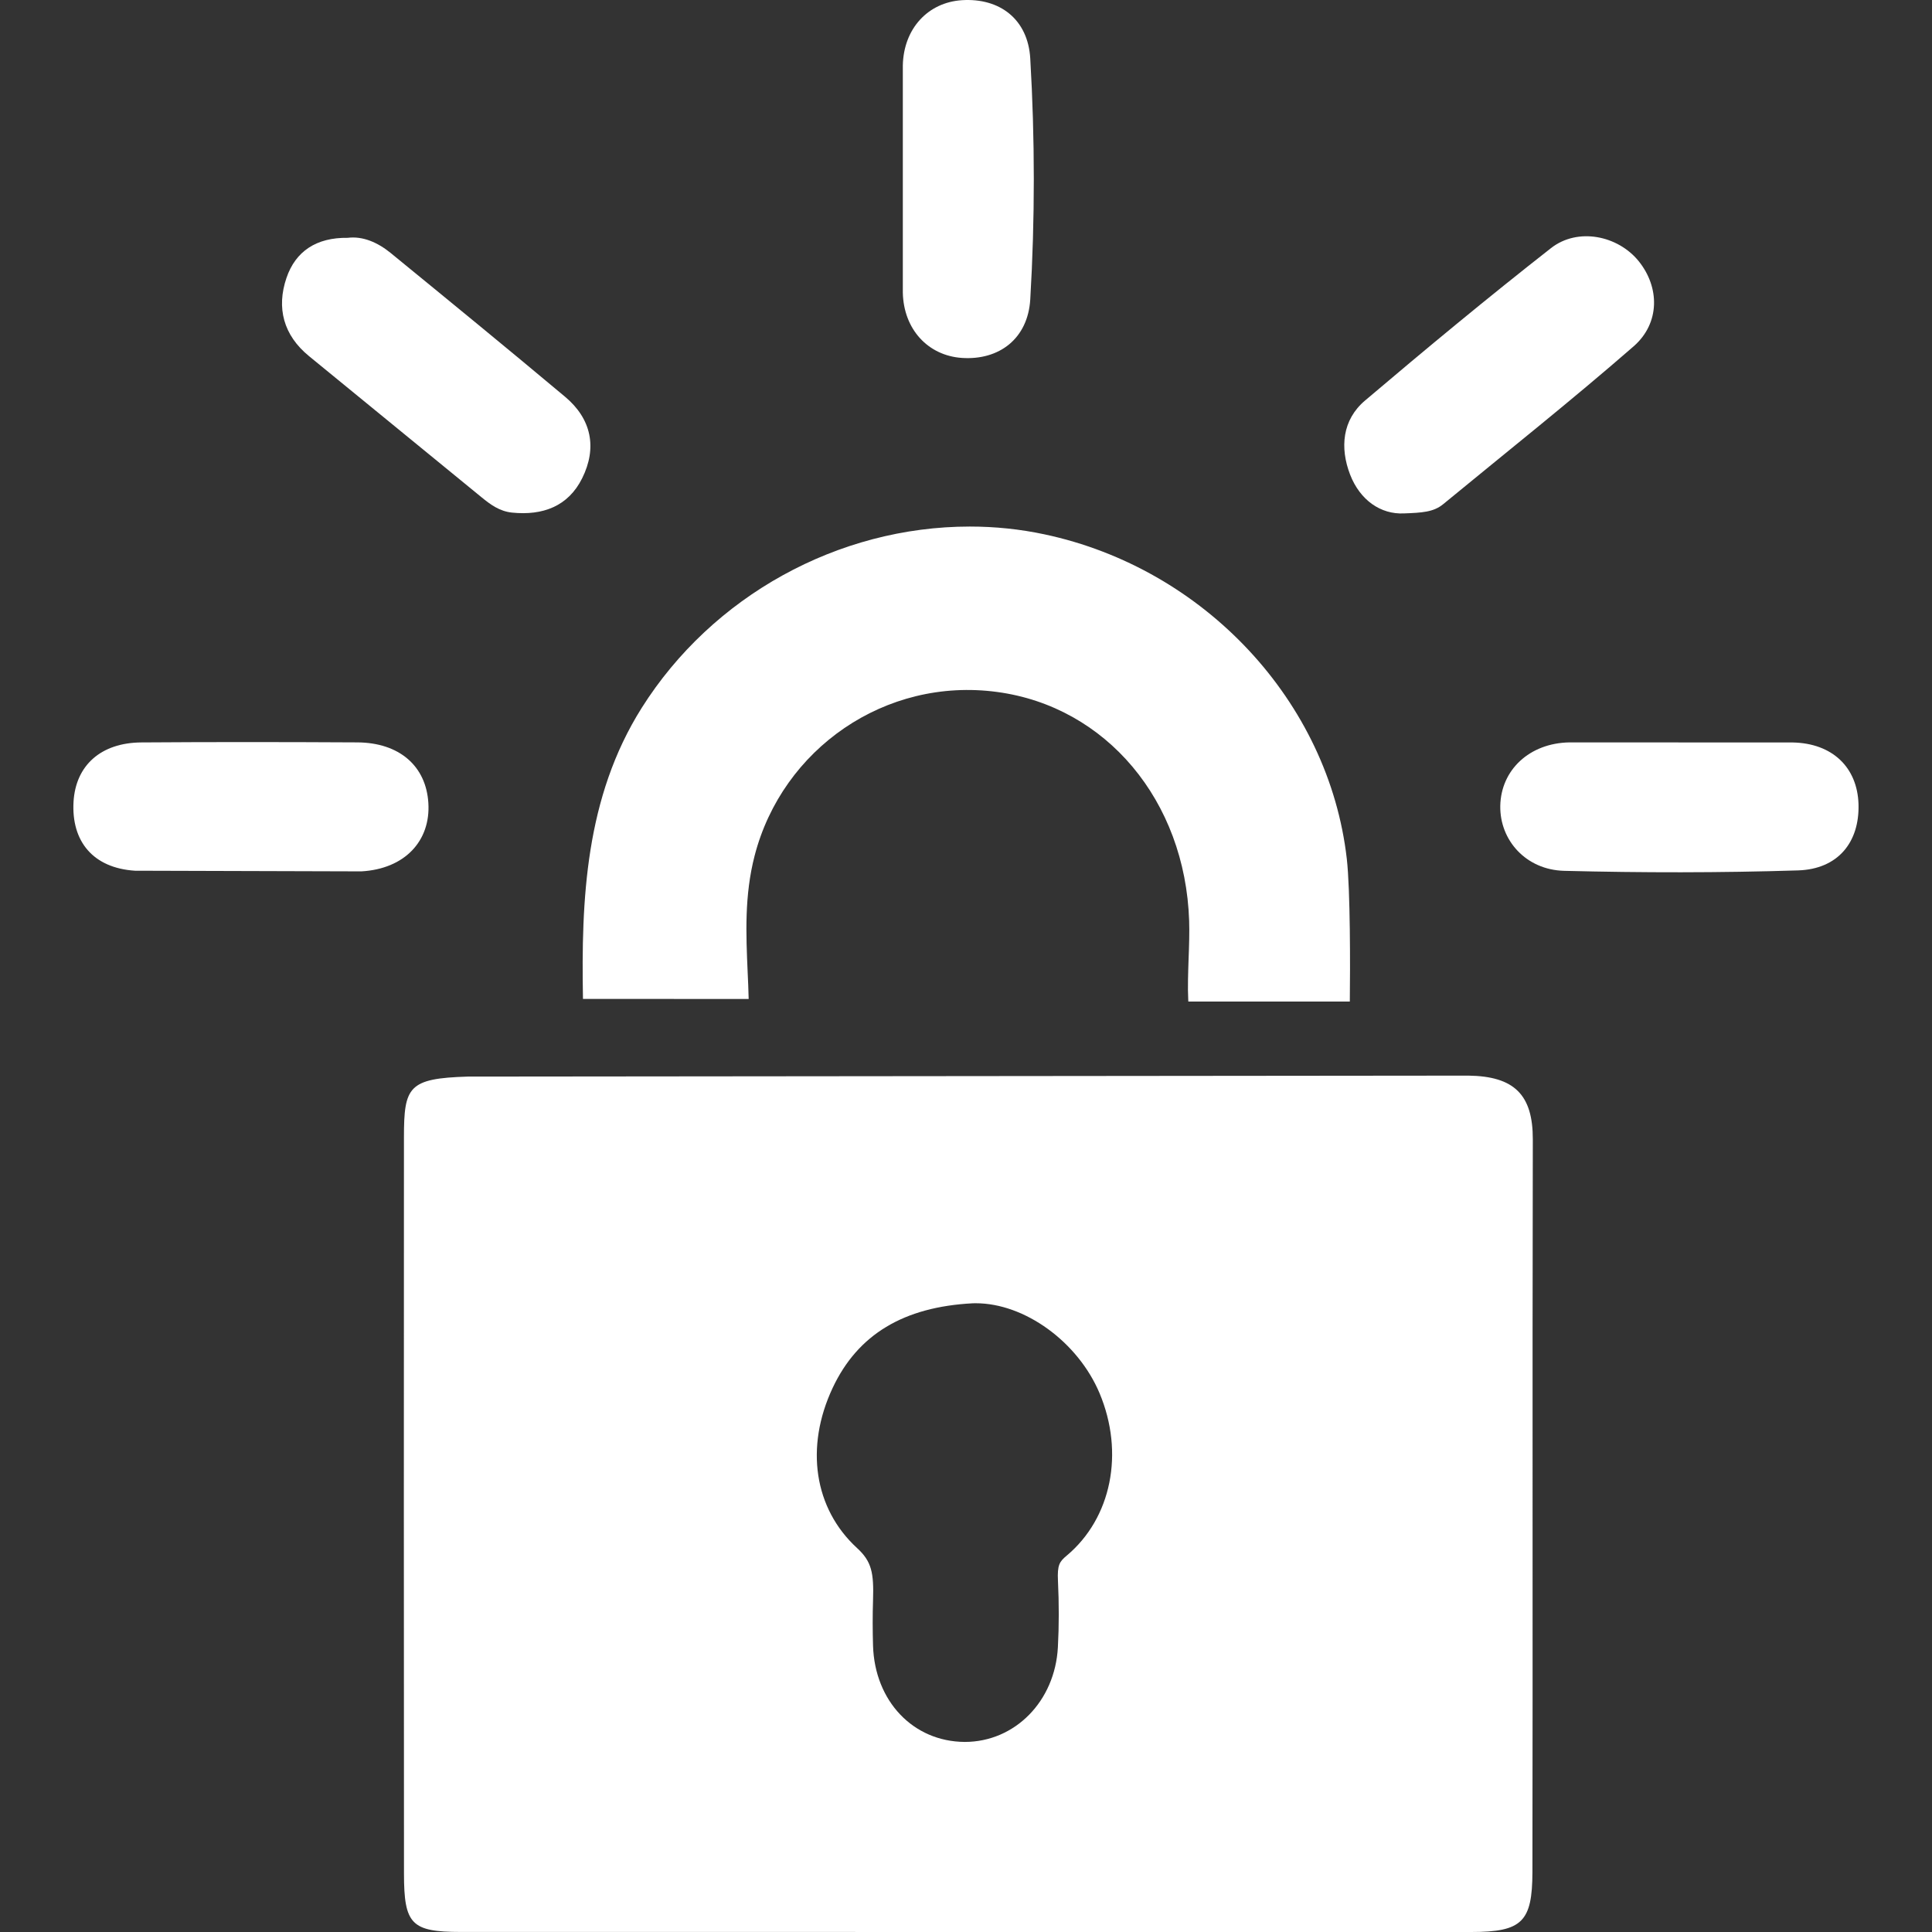
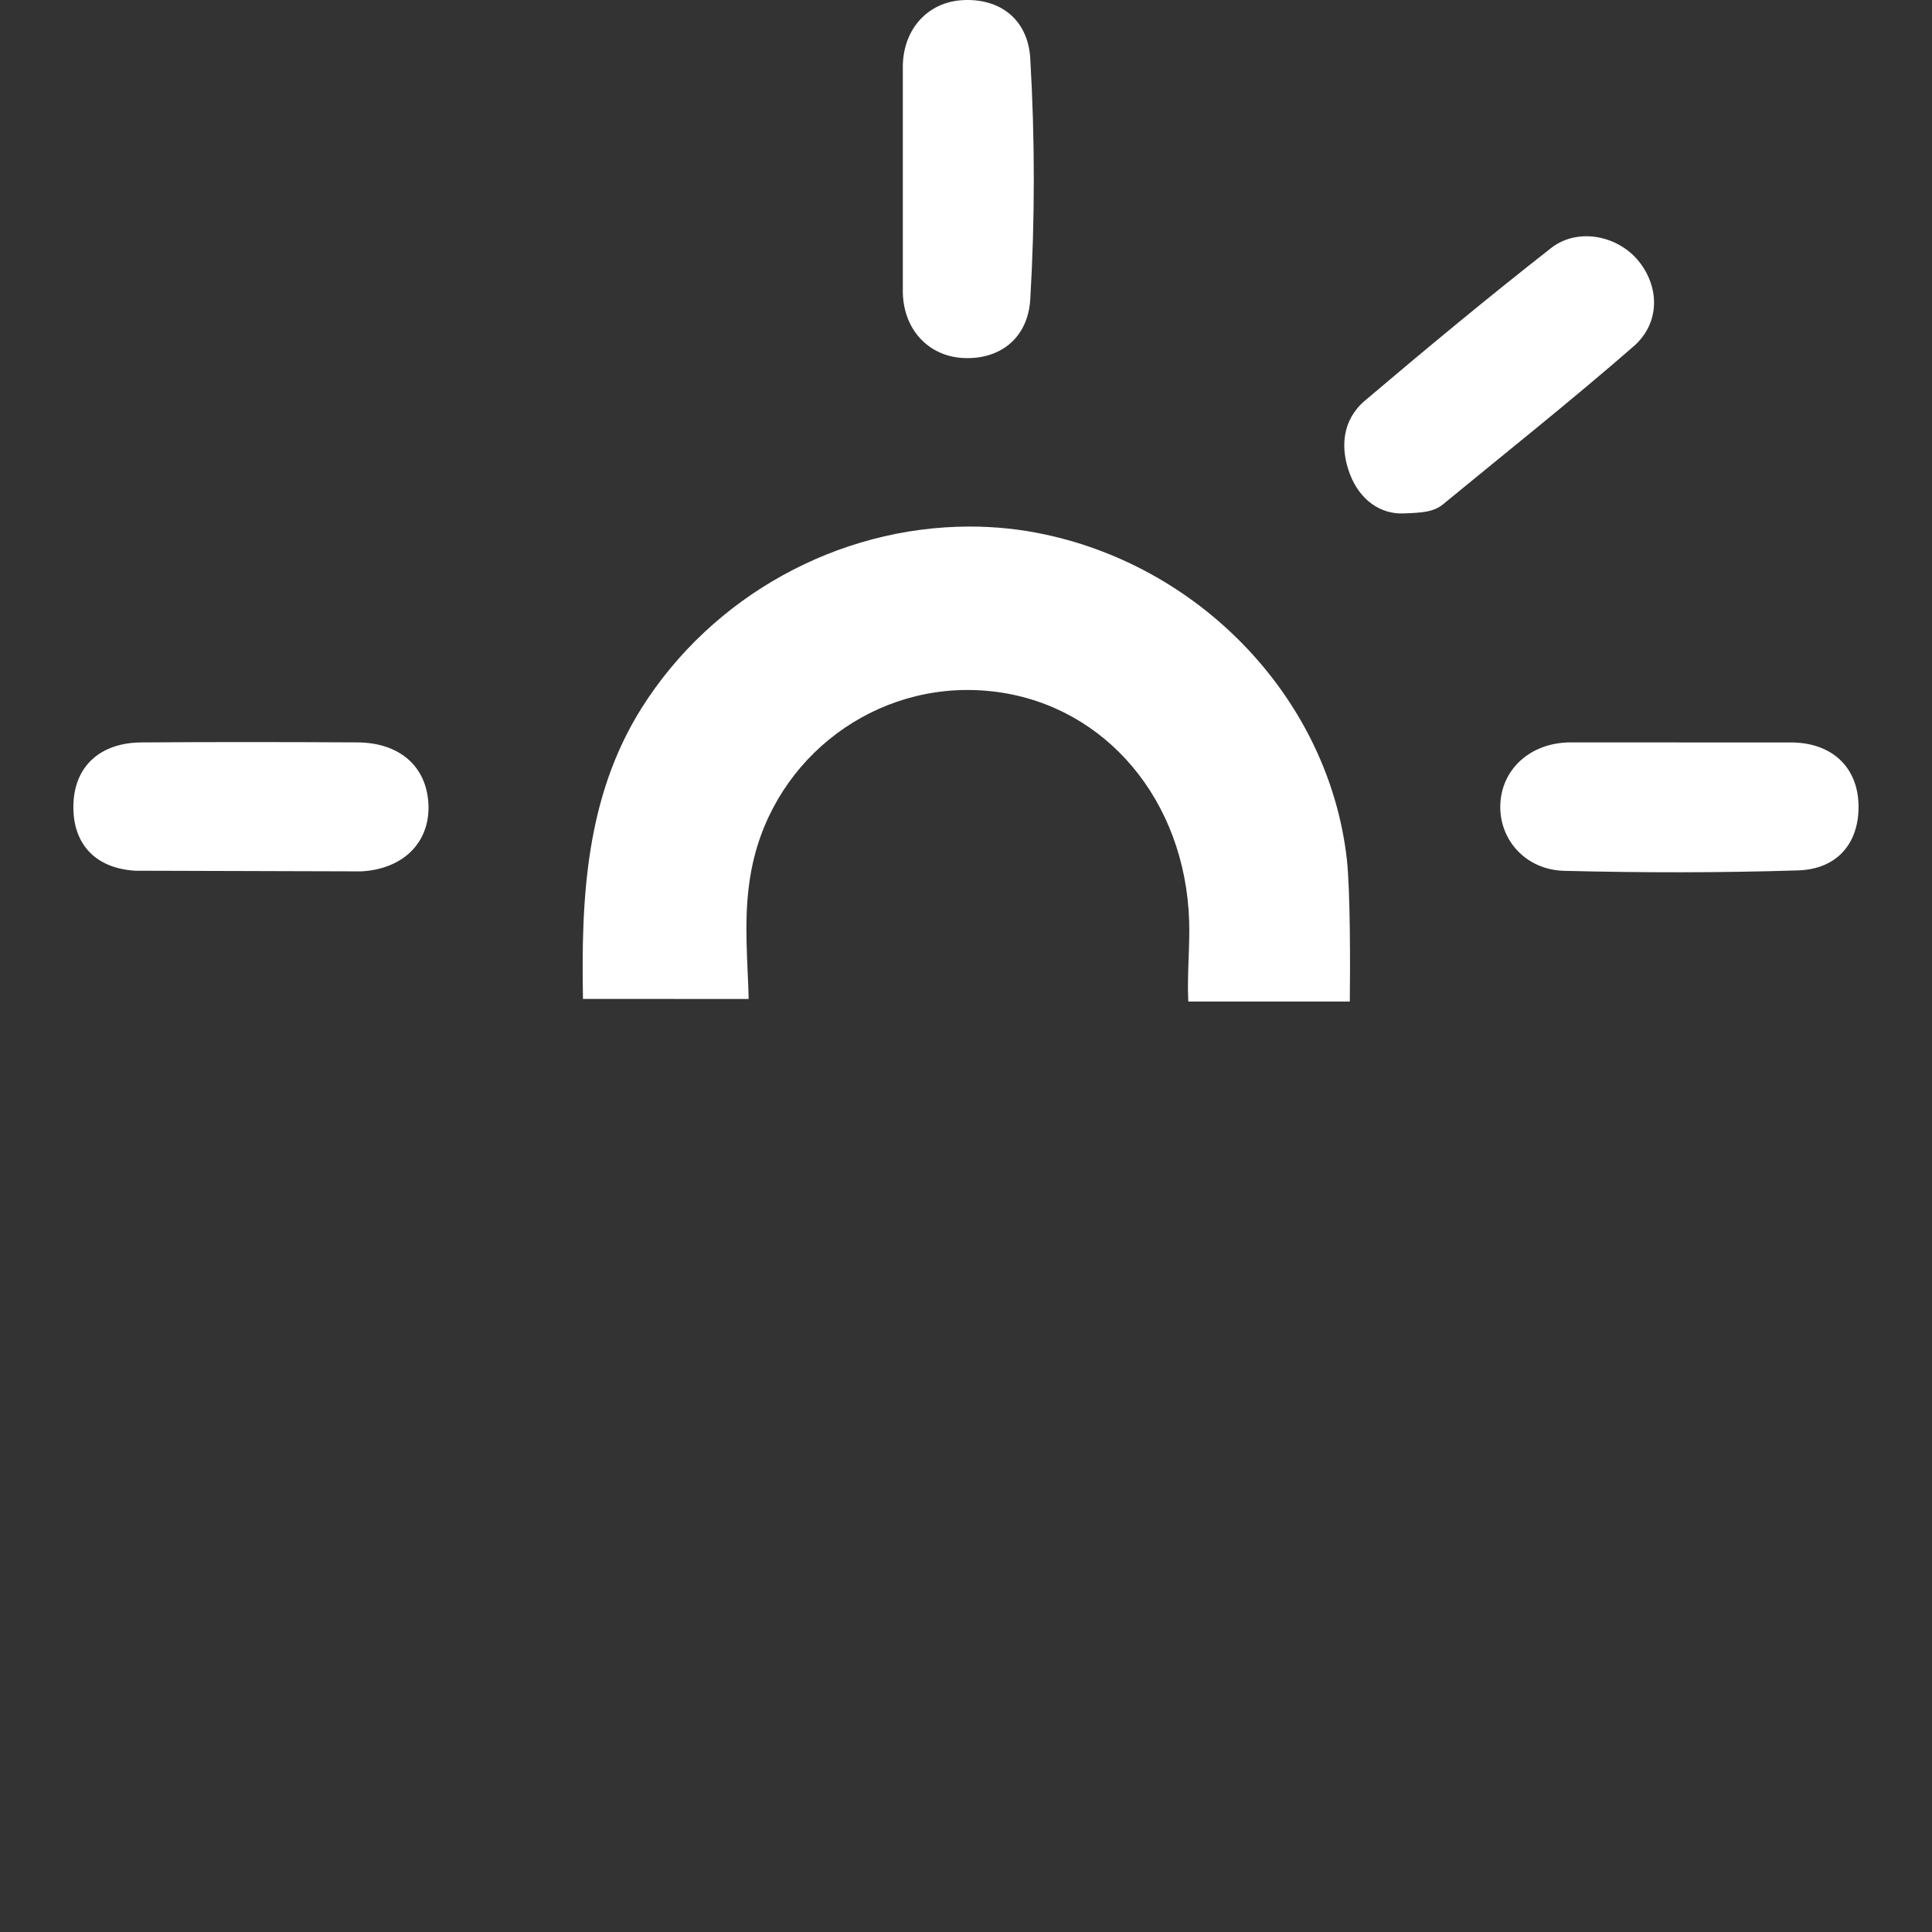
<svg xmlns="http://www.w3.org/2000/svg" version="1.1" id="Layer_1" x="0px" y="0px" width="50px" height="50px" viewBox="0 0 50 50" enable-background="new 0 0 50 50" xml:space="preserve">
  <rect x="0" y="0" width="50" height="50" fill="#333333" stroke="none" />
  <g>
-     <path fill-rule="evenodd" clip-rule="evenodd" fill="#FFFFFF" d="M38.082,50c1.31-0.001,1.574-0.263,1.577-1.552   c0.005-2.986,0.005-5.974,0.004-8.961c-0.001-3.333-0.001-6.666,0.006-9.998c0.003-1.157-0.479-1.636-1.668-1.652l-25.897,0.025   c-1.537,0.047-1.649,0.262-1.65,1.574c-0.003,6.353-0.004,12.706,0.001,19.058c0.001,1.308,0.192,1.504,1.468,1.505L38.082,50z    M27.608,40.258c-0.189,0.157-0.248,0.244-0.228,0.657c0.028,0.58,0.028,1.158-0.002,1.715c-0.074,1.396-1.11,2.451-2.411,2.451   c-1.336-0.008-2.329-1.057-2.373-2.491c-0.011-0.392-0.013-0.782,0-1.171c0.023-0.713-0.033-1.009-0.416-1.358   c-1.109-1.02-1.35-2.606-0.629-4.142c0.649-1.381,1.836-2.098,3.63-2.19l0.074-0.001c1.267,0,2.644,1.001,3.203,2.327   C29.105,37.599,28.765,39.288,27.608,40.258z" />
    <path fill-rule="evenodd" clip-rule="evenodd" fill="#FFFFFF" d="M30.754,25.921c-0.001-0.019-0.001-0.044-0.003-0.063   c-0.016-0.294-0.001-0.729,0.009-1.025c0.014-0.355,0.025-0.706,0.015-1.003c-0.102-3.108-2.146-5.543-4.97-5.922   c-2.889-0.389-5.558,1.468-6.275,4.236c-0.268,1.034-0.223,2.039-0.181,3.011c0.011,0.231,0.021,0.46,0.026,0.691   c0,0.002,0,0.005,0,0.007l-4.288-0.001c0-0.005,0-0.01,0-0.015c-0.045-2.54,0.058-5.198,1.521-7.518   c1.826-2.895,5.08-4.692,8.492-4.692c0.651,0,1.299,0.067,1.928,0.201c4.144,0.88,7.363,4.333,7.827,8.398   c0.092,0.81,0.089,2.817,0.078,3.694H30.754z" />
-     <path fill-rule="evenodd" clip-rule="evenodd" fill="#FFFFFF" d="M12.463,12.87c0.232,0.19,0.467,0.363,0.789,0.396   c0.795,0.081,1.452-0.162,1.813-0.886c0.394-0.788,0.244-1.538-0.44-2.111c-1.497-1.255-3.009-2.491-4.521-3.727   C9.768,6.27,9.384,6.106,8.999,6.155c-0.813-0.012-1.351,0.35-1.585,1.037C7.15,7.968,7.335,8.676,7.998,9.217   C9.486,10.434,10.973,11.653,12.463,12.87z" />
    <path fill-rule="evenodd" clip-rule="evenodd" fill="#FFFFFF" d="M36.332,13.287c0.463-0.017,0.767-0.033,1.015-0.237   c1.648-1.356,3.321-2.684,4.93-4.086c0.69-0.602,0.675-1.532,0.133-2.204c-0.539-0.667-1.579-0.88-2.27-0.339   c-1.633,1.279-3.231,2.603-4.813,3.945c-0.592,0.501-0.652,1.225-0.388,1.913C35.199,12.951,35.738,13.315,36.332,13.287z" />
    <path fill-rule="evenodd" clip-rule="evenodd" fill="#FFFFFF" d="M46.396,19.215c1.025,0.02,1.672,0.643,1.702,1.596   c0.029,0.983-0.528,1.682-1.565,1.715c-2.016,0.063-4.035,0.062-6.051,0.011c-0.995-0.025-1.67-0.796-1.655-1.68   c0.017-0.932,0.757-1.626,1.788-1.644L46.396,19.215z" />
    <path fill-rule="evenodd" clip-rule="evenodd" fill="#FFFFFF" d="M23.365,7.574c0.021,0.951,0.654,1.629,1.528,1.689   c0.969,0.065,1.708-0.501,1.77-1.512c0.123-2.078,0.122-4.162,0-6.239c-0.06-1.015-0.791-1.57-1.77-1.507   c-0.875,0.057-1.507,0.732-1.528,1.687V7.574z" />
    <path fill-rule="evenodd" clip-rule="evenodd" fill="#FFFFFF" d="M9.35,22.551c1.124-0.062,1.796-0.787,1.736-1.767   c-0.057-0.958-0.75-1.564-1.837-1.571c-1.864-0.01-3.728-0.012-5.592,0.001c-1.048,0.008-1.699,0.596-1.754,1.537   c-0.058,1.025,0.506,1.712,1.587,1.783L9.35,22.551z" />
  </g>
</svg>